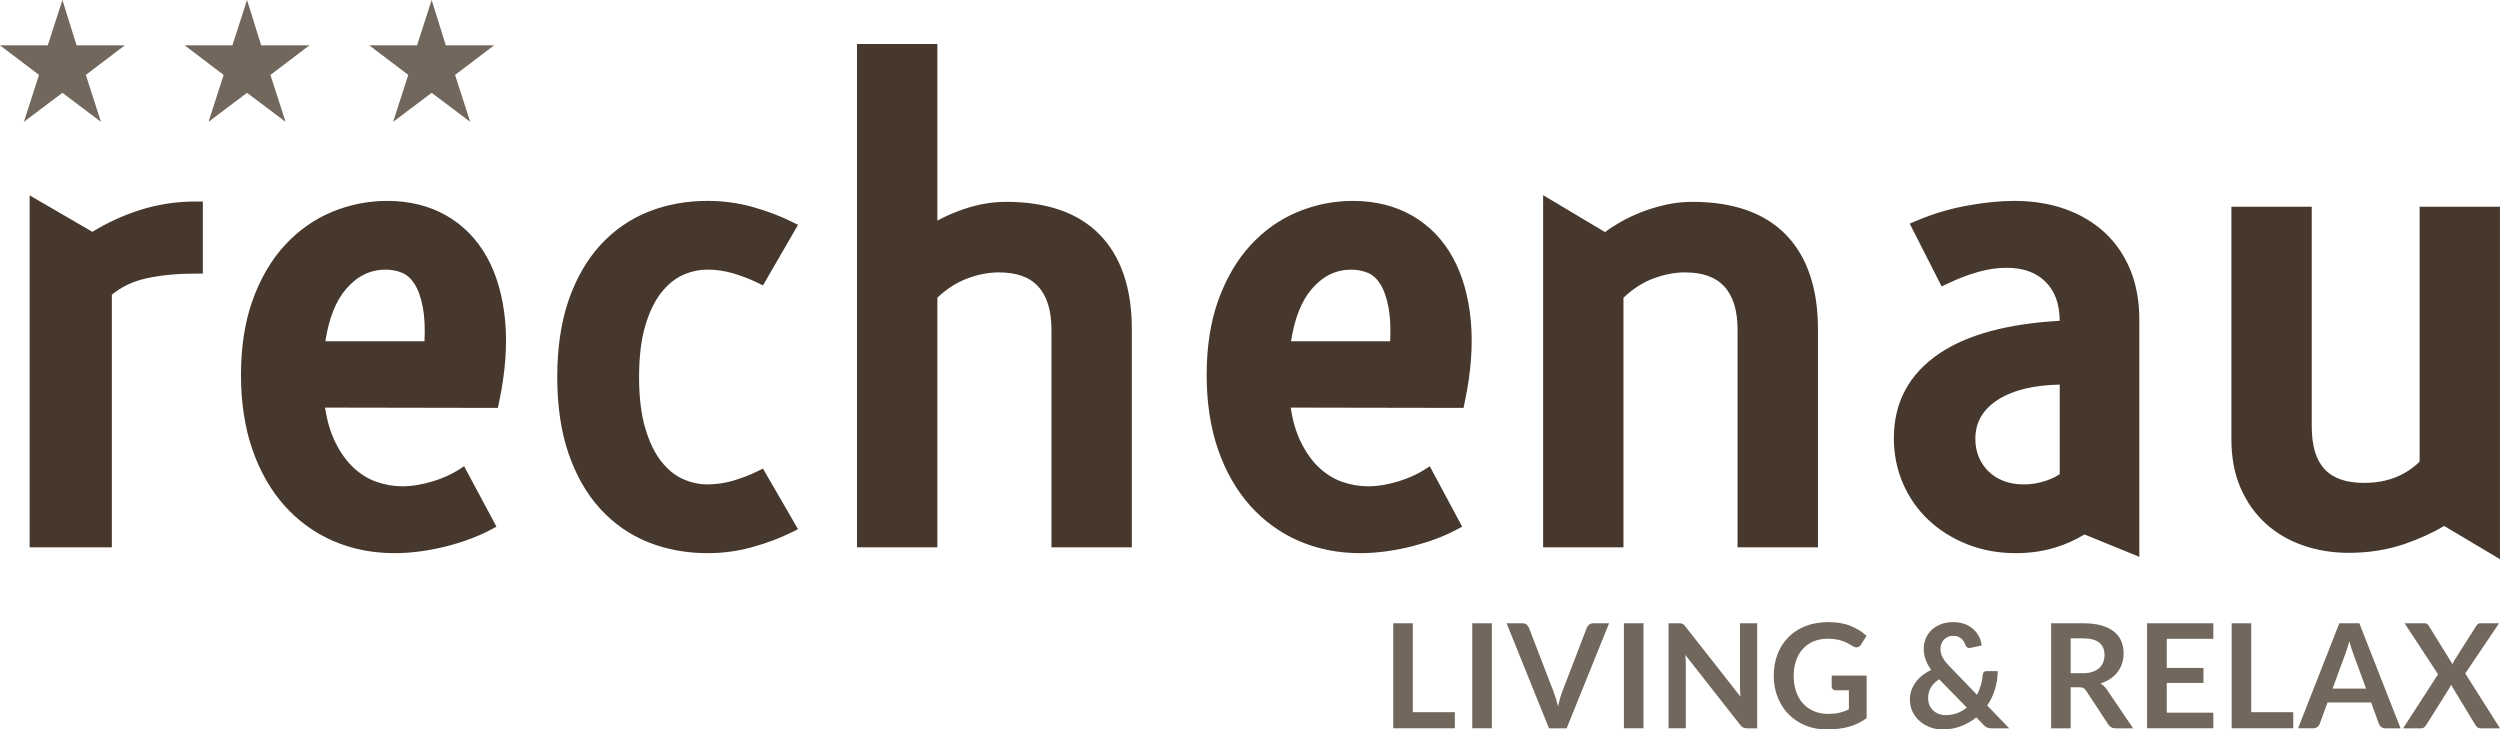
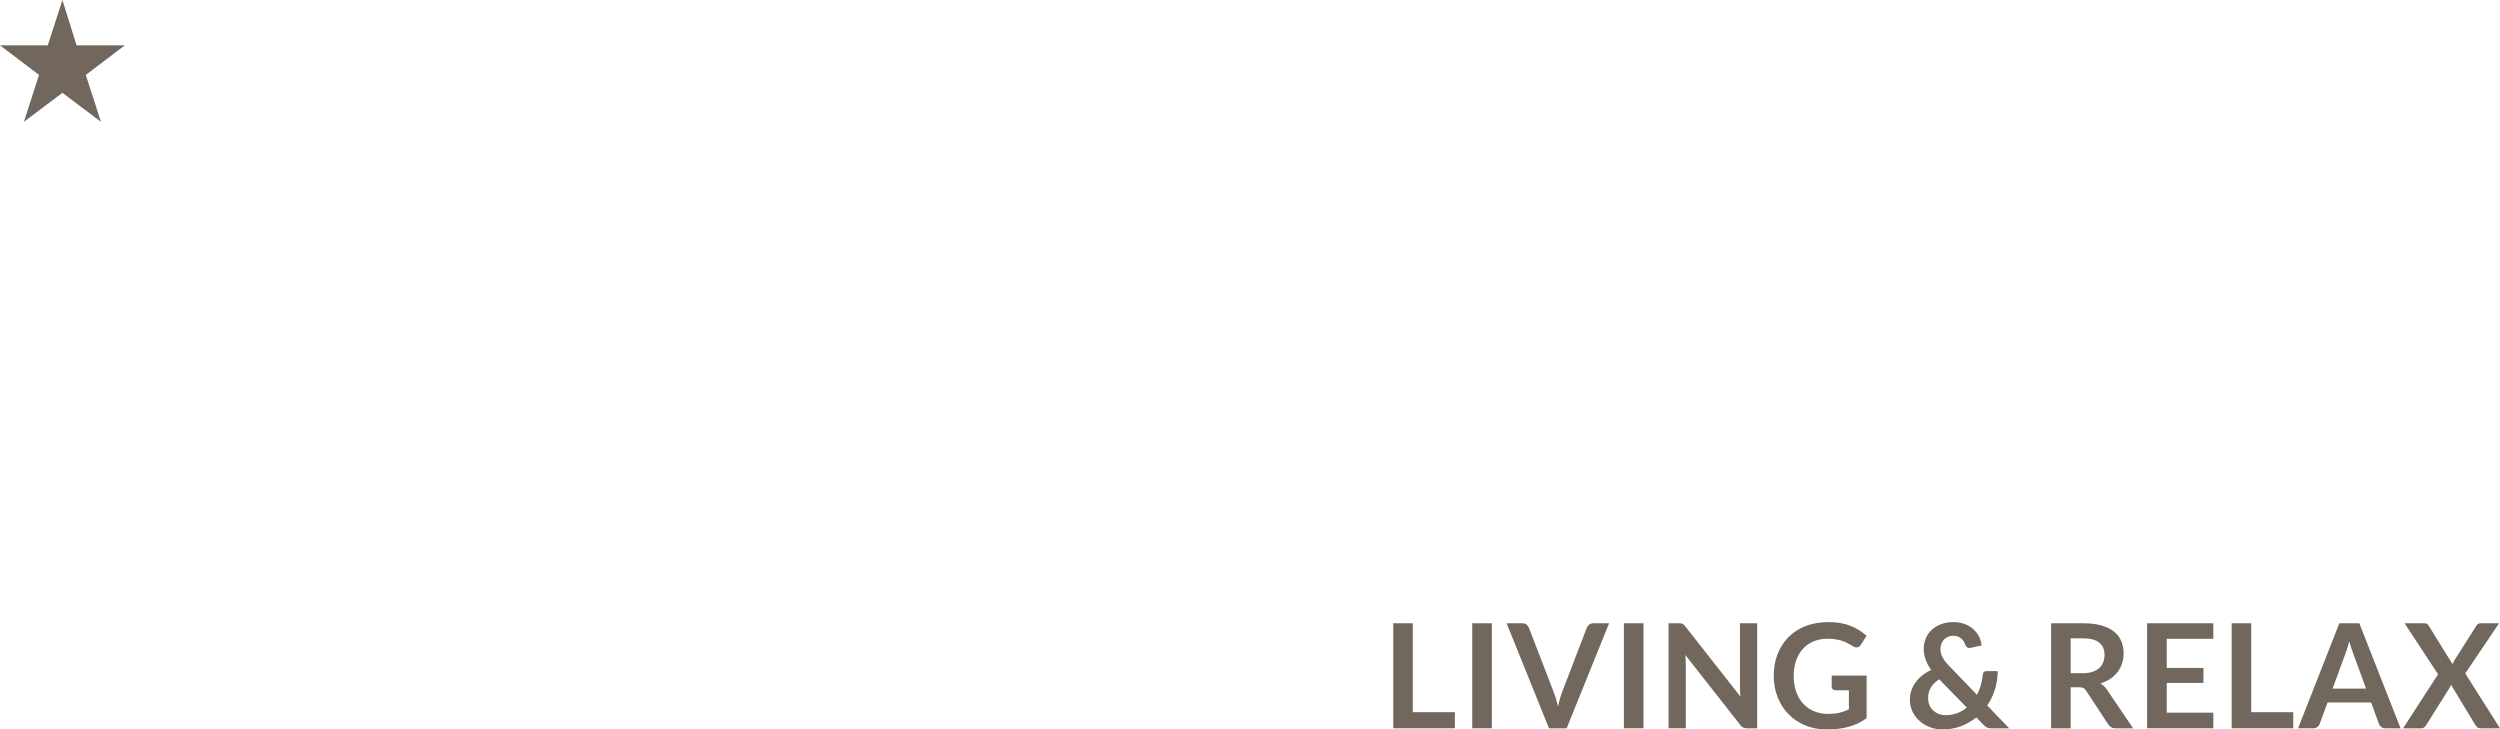
<svg xmlns="http://www.w3.org/2000/svg" version="1.1" id="Layer_1" x="0px" y="0px" width="194.3px" height="56.693px" viewBox="0 0 194.3 56.693" enable-background="new 0 0 194.3 56.693" xml:space="preserve">
-   <path fill="#46382D" d="M2.303,42.539V15.183l4.879,2.835c1.134-0.699,2.352-1.261,3.625-1.672c1.402-0.454,2.873-0.684,4.372-0.684  h0.585v5.604H15.18c-1.466,0-2.779,0.131-3.905,0.39c-0.977,0.226-1.845,0.645-2.582,1.247v19.636H2.303z M81.719,42.539V25.61  c0-1.475-0.346-2.599-1.029-3.342c-0.678-0.738-1.681-1.097-3.062-1.097c-0.835,0-1.698,0.175-2.565,0.518  c-0.794,0.316-1.538,0.804-2.211,1.451v19.399h-6.247V3.418h6.247v13.726c0.637-0.344,1.323-0.643,2.05-0.891  c1.1-0.376,2.209-0.566,3.296-0.566c3.193,0,5.646,0.865,7.293,2.571c1.642,1.702,2.475,4.16,2.475,7.305v16.976H81.719z   M135.043,42.539V25.61c0-1.475-0.347-2.599-1.028-3.342c-0.68-0.738-1.681-1.097-3.063-1.097c-0.833,0-1.696,0.175-2.565,0.518  c-0.794,0.316-1.535,0.804-2.211,1.451v19.399h-6.244v-27.37l4.814,2.87c0.361-0.275,0.76-0.535,1.186-0.776  c0.557-0.316,1.15-0.593,1.763-0.825c0.617-0.232,1.251-0.417,1.885-0.55c0.643-0.134,1.297-0.201,1.944-0.201  c3.192,0,5.646,0.865,7.293,2.571c1.642,1.702,2.474,4.16,2.474,7.305v16.976H135.043z M32.992,26.525  c0.048-1.034,0.007-1.908-0.123-2.606c-0.147-0.785-0.368-1.411-0.658-1.861c-0.269-0.417-0.579-0.695-0.946-0.849  c-0.407-0.169-0.828-0.252-1.285-0.252c-1.202,0-2.208,0.49-3.08,1.5c-0.799,0.927-1.342,2.294-1.614,4.068H32.992z M30.664,42.992  c-1.708,0-3.307-0.318-4.751-0.942c-1.45-0.626-2.727-1.549-3.797-2.743c-1.064-1.188-1.905-2.656-2.498-4.367  c-0.59-1.699-0.889-3.651-0.889-5.804c0-2.202,0.31-4.169,0.92-5.847c0.612-1.684,1.454-3.113,2.501-4.246  c1.052-1.138,2.281-2.004,3.656-2.575c1.369-0.567,2.812-0.854,4.288-0.854c1.729,0,3.275,0.383,4.595,1.137  c1.323,0.757,2.386,1.846,3.159,3.238c0.758,1.368,1.234,3.029,1.412,4.935c0.175,1.887,0.018,4.01-0.467,6.311l-0.098,0.467  l-13.436-0.024c0.159,1.011,0.412,1.884,0.757,2.601c0.411,0.856,0.904,1.555,1.466,2.074c0.554,0.512,1.161,0.883,1.802,1.102  c0.658,0.226,1.324,0.34,1.978,0.34c0.4,0,0.813-0.038,1.225-0.109c0.421-0.076,0.828-0.175,1.21-0.295  c0.385-0.119,0.739-0.253,1.055-0.4c0.324-0.149,0.59-0.291,0.79-0.416l0.531-0.336l2.512,4.695l-0.518,0.275  c-0.438,0.234-0.95,0.461-1.525,0.675c-0.562,0.212-1.172,0.401-1.812,0.567c-0.642,0.164-1.315,0.297-2.003,0.393  C32.026,42.941,31.333,42.992,30.664,42.992 M54.986,42.992c-1.644,0-3.195-0.287-4.608-0.852c-1.425-0.57-2.682-1.447-3.736-2.604  c-1.049-1.151-1.876-2.598-2.46-4.303c-0.579-1.688-0.873-3.685-0.873-5.932c0-2.246,0.294-4.242,0.873-5.932  c0.584-1.704,1.412-3.152,2.46-4.303c1.052-1.154,2.309-2.031,3.736-2.603c1.414-0.565,2.964-0.851,4.608-0.851  c1.207,0,2.388,0.159,3.509,0.474c1.104,0.311,2.101,0.685,2.966,1.112l0.562,0.277l-2.726,4.707l-0.489-0.239  c-0.525-0.256-1.133-0.489-1.808-0.692c-0.655-0.197-1.333-0.296-2.014-0.296c-0.654,0-1.303,0.143-1.926,0.424  c-0.614,0.278-1.178,0.741-1.676,1.376c-0.513,0.652-0.929,1.519-1.239,2.577c-0.316,1.078-0.476,2.413-0.476,3.969  c0,1.557,0.16,2.891,0.476,3.967c0.31,1.059,0.726,1.926,1.238,2.578c0.499,0.637,1.062,1.1,1.677,1.377  c0.622,0.281,1.27,0.424,1.926,0.424c0.684,0,1.361-0.1,2.014-0.295c0.68-0.205,1.288-0.438,1.807-0.693l0.49-0.24l2.726,4.708  l-0.562,0.278c-0.865,0.428-1.862,0.802-2.966,1.111C57.375,42.832,56.193,42.992,54.986,42.992 M108.044,26.525  c0.047-1.038,0.006-1.912-0.123-2.605c-0.146-0.785-0.368-1.412-0.658-1.861c-0.27-0.418-0.578-0.696-0.947-0.85  c-0.399-0.167-0.832-0.252-1.285-0.252c-1.2,0-2.207,0.49-3.078,1.5c-0.801,0.928-1.342,2.294-1.614,4.068H108.044z M105.716,42.992  c-1.708,0-3.306-0.317-4.752-0.942c-1.451-0.627-2.729-1.55-3.796-2.743c-1.064-1.188-1.905-2.656-2.499-4.367  c-0.589-1.699-0.888-3.65-0.888-5.804c0-2.203,0.309-4.17,0.92-5.847c0.613-1.685,1.455-3.115,2.502-4.247  c1.048-1.136,2.278-2.002,3.655-2.574c1.369-0.567,2.81-0.854,4.287-0.854c1.729,0,3.275,0.383,4.596,1.137  c1.324,0.757,2.386,1.846,3.158,3.238c0.759,1.368,1.233,3.029,1.412,4.935c0.176,1.883,0.019,4.008-0.468,6.311l-0.097,0.467  l-13.436-0.024c0.157,1.011,0.412,1.884,0.756,2.601c0.412,0.857,0.906,1.556,1.467,2.074c0.553,0.512,1.158,0.883,1.801,1.102  c0.659,0.226,1.325,0.34,1.979,0.34c0.4,0,0.813-0.038,1.226-0.109c0.419-0.076,0.825-0.174,1.21-0.295  c0.383-0.117,0.738-0.253,1.055-0.4c0.323-0.149,0.59-0.291,0.793-0.418l0.528-0.332l2.515,4.693l-0.521,0.276  c-0.441,0.233-0.954,0.461-1.524,0.674c-0.563,0.212-1.174,0.401-1.813,0.567c-0.643,0.164-1.318,0.297-2.004,0.393  C107.079,42.941,106.384,42.992,105.716,42.992 M160.081,29.891c-0.935,0.018-1.787,0.113-2.538,0.282  c-0.879,0.198-1.633,0.494-2.239,0.877c-0.583,0.368-1.033,0.815-1.334,1.326c-0.301,0.509-0.446,1.077-0.446,1.739  c0,0.507,0.09,0.979,0.268,1.404c0.179,0.426,0.433,0.803,0.754,1.117c0.321,0.316,0.716,0.566,1.171,0.742  c0.461,0.18,0.984,0.27,1.555,0.27c0.602,0,1.181-0.094,1.725-0.279c0.428-0.143,0.792-0.318,1.086-0.52V29.891z M162.006,41.537  c-0.697,0.427-1.469,0.771-2.297,1.023c-0.938,0.286-1.96,0.432-3.036,0.432c-1.361,0-2.639-0.235-3.796-0.698  c-1.157-0.461-2.169-1.099-3.008-1.894c-0.844-0.795-1.508-1.752-1.975-2.838c-0.468-1.086-0.704-2.27-0.704-3.519  c0-2.769,1.186-4.976,3.522-6.561c2.158-1.465,5.307-2.322,9.367-2.55c-0.011-1.313-0.369-2.304-1.097-3.027  c-0.738-0.735-1.737-1.093-3.053-1.093c-0.701,0-1.438,0.109-2.192,0.323c-0.774,0.222-1.555,0.519-2.317,0.883l-0.514,0.246  l-2.483-4.882l0.578-0.246c1.23-0.521,2.538-0.91,3.888-1.156c1.337-0.243,2.571-0.367,3.669-0.367c1.428,0,2.75,0.212,3.931,0.63  c1.189,0.421,2.227,1.035,3.082,1.824c0.858,0.794,1.53,1.774,1.998,2.912c0.464,1.132,0.699,2.425,0.699,3.844v18.454  L162.006,41.537z M189.958,40.876c-0.852,0.517-1.877,0.985-3.054,1.394c-1.339,0.463-2.809,0.697-4.368,0.697  c-1.238,0-2.42-0.191-3.514-0.568c-1.104-0.379-2.082-0.947-2.907-1.688c-0.829-0.744-1.492-1.677-1.972-2.774  c-0.477-1.095-0.718-2.363-0.718-3.772V16.067h6.244v17.071c0,2.996,1.292,4.392,4.064,4.392c0.961,0,1.827-0.164,2.577-0.487  c0.673-0.291,1.257-0.681,1.742-1.163V16.067h6.246v27.392L189.958,40.876z" />
  <polygon fill="#71675C" points="4.851,0 3.714,3.523 0,3.523 3.032,5.823 1.857,9.468 4.851,7.214 7.844,9.468 6.67,5.823   9.701,3.523 5.951,3.523 " />
-   <polygon fill="#71675C" points="19.2,0 18.063,3.523 14.349,3.523 17.381,5.823 16.206,9.468 19.2,7.214 22.193,9.468 21.018,5.823   24.05,3.523 20.299,3.523 " />
-   <polygon fill="#71675C" points="33.549,0 32.412,3.523 28.698,3.523 31.73,5.823 30.555,9.468 33.549,7.214 36.542,9.468   35.368,5.823 38.4,3.523 34.649,3.523 " />
  <path fill="#71675C" d="M186.77,56.604h1.422c0.091,0,0.166-0.029,0.227-0.082c0.06-0.056,0.11-0.115,0.151-0.179l1.813-2.89  c0.019-0.034,0.038-0.071,0.057-0.111c0.019-0.039,0.036-0.081,0.051-0.126l1.892,3.127c0.041,0.067,0.093,0.128,0.154,0.181  c0.063,0.053,0.144,0.08,0.246,0.08h1.519l-2.703-4.264l2.63-3.9h-1.457c-0.133,0-0.239,0.07-0.321,0.209l-1.699,2.682  c-0.03,0.049-0.057,0.097-0.079,0.145c-0.022,0.047-0.043,0.094-0.063,0.143l-1.856-2.997c-0.038-0.063-0.08-0.11-0.128-0.138  c-0.047-0.028-0.123-0.043-0.229-0.043h-1.513l2.603,3.963L186.77,56.604z M182.282,50.816c0.049-0.125,0.099-0.27,0.149-0.435  c0.051-0.166,0.103-0.345,0.155-0.537c0.052,0.192,0.106,0.37,0.161,0.534s0.104,0.307,0.149,0.426l0.994,2.715h-2.603  L182.282,50.816z M183.366,48.439h-1.553l-3.206,8.164h1.18c0.128,0,0.236-0.037,0.324-0.107c0.089-0.072,0.147-0.151,0.178-0.238  l0.61-1.665h3.382l0.609,1.665c0.037,0.1,0.099,0.18,0.183,0.245c0.085,0.067,0.193,0.101,0.325,0.101h1.174L183.366,48.439z   M174.966,48.439h-1.52v8.164h4.787V55.35h-3.268V48.439z M166.871,48.439v8.164h5.148v-1.215H168.4V53.08h2.852v-1.168H168.4  v-2.264h3.619v-1.209H166.871z M160.932,49.613h0.971c0.561,0,0.978,0.111,1.251,0.334c0.272,0.222,0.409,0.539,0.409,0.953  c0,0.207-0.034,0.397-0.102,0.57c-0.068,0.174-0.171,0.323-0.308,0.449c-0.138,0.126-0.313,0.225-0.525,0.296  c-0.213,0.072-0.462,0.108-0.748,0.108h-0.948V49.613z M161.581,53.413c0.151,0,0.265,0.021,0.342,0.062  c0.077,0.043,0.147,0.111,0.212,0.209l1.716,2.614c0.064,0.099,0.143,0.173,0.234,0.226c0.093,0.053,0.204,0.08,0.336,0.08h1.366  l-2.044-3.016c-0.139-0.203-0.305-0.359-0.496-0.468c0.285-0.091,0.541-0.212,0.765-0.362s0.412-0.324,0.564-0.525  c0.152-0.199,0.27-0.42,0.351-0.666c0.08-0.244,0.121-0.504,0.121-0.778c0-0.347-0.06-0.663-0.178-0.952  c-0.119-0.287-0.306-0.534-0.56-0.742c-0.253-0.205-0.579-0.367-0.977-0.482c-0.396-0.114-0.874-0.172-1.431-0.172h-2.489v8.164  h1.519v-3.19H161.581z M150.057,53.453c0.137-0.245,0.356-0.465,0.657-0.661l2.146,2.202c-0.226,0.184-0.476,0.328-0.748,0.431  c-0.272,0.104-0.575,0.156-0.906,0.156c-0.185,0-0.358-0.031-0.522-0.093c-0.164-0.063-0.308-0.151-0.432-0.266  c-0.124-0.115-0.222-0.256-0.293-0.421c-0.072-0.166-0.107-0.353-0.107-0.56C149.851,53.961,149.919,53.697,150.057,53.453   M150.844,48.516c-0.286,0.111-0.528,0.262-0.726,0.449s-0.348,0.409-0.451,0.663s-0.155,0.522-0.155,0.806  c0,0.266,0.046,0.534,0.138,0.803c0.093,0.27,0.237,0.545,0.438,0.828c-0.24,0.112-0.462,0.248-0.663,0.406  c-0.201,0.157-0.375,0.336-0.522,0.53c-0.146,0.196-0.261,0.407-0.344,0.635s-0.124,0.468-0.124,0.72  c0,0.361,0.072,0.687,0.217,0.975c0.145,0.287,0.336,0.533,0.573,0.736s0.506,0.357,0.808,0.465  c0.301,0.107,0.609,0.162,0.926,0.162c0.515,0,0.994-0.084,1.437-0.25c0.441-0.164,0.844-0.395,1.205-0.688l0.564,0.581  c0.049,0.054,0.096,0.097,0.141,0.13c0.046,0.034,0.093,0.061,0.142,0.082s0.101,0.035,0.155,0.042  c0.055,0.009,0.118,0.013,0.189,0.013h1.366l-1.711-1.773c0.26-0.381,0.459-0.797,0.599-1.247c0.139-0.452,0.21-0.927,0.214-1.423  h-0.874c-0.087,0-0.154,0.025-0.205,0.078c-0.048,0.054-0.076,0.123-0.082,0.209c-0.023,0.271-0.073,0.539-0.148,0.802  c-0.075,0.265-0.175,0.515-0.299,0.751l-2.168-2.252c-0.124-0.128-0.229-0.248-0.313-0.359c-0.084-0.111-0.153-0.219-0.206-0.324  c-0.052-0.104-0.091-0.211-0.115-0.315s-0.037-0.216-0.037-0.328c0-0.136,0.022-0.265,0.068-0.388  c0.045-0.12,0.111-0.229,0.197-0.321c0.087-0.091,0.192-0.165,0.316-0.22s0.266-0.082,0.423-0.082c0.132,0,0.249,0.02,0.351,0.06  c0.102,0.039,0.189,0.093,0.264,0.158c0.077,0.065,0.141,0.144,0.193,0.231s0.096,0.182,0.13,0.279  c0.03,0.075,0.07,0.131,0.121,0.166c0.051,0.036,0.108,0.055,0.172,0.055h0.037c0.013,0,0.025-0.002,0.037-0.006l0.886-0.187  c-0.019-0.233-0.082-0.459-0.189-0.677c-0.106-0.219-0.253-0.412-0.439-0.582s-0.41-0.305-0.672-0.406s-0.559-0.152-0.89-0.152  C151.454,48.35,151.13,48.404,150.844,48.516 M141.005,55.285c-0.327-0.135-0.61-0.327-0.848-0.579s-0.421-0.562-0.553-0.929  s-0.198-0.785-0.198-1.256c0-0.437,0.063-0.832,0.187-1.186s0.302-0.657,0.531-0.909s0.507-0.446,0.832-0.582  c0.326-0.135,0.69-0.202,1.093-0.202c0.249,0,0.468,0.016,0.657,0.051c0.19,0.033,0.362,0.076,0.514,0.129  c0.152,0.054,0.292,0.115,0.417,0.187c0.126,0.072,0.25,0.144,0.371,0.216c0.094,0.059,0.187,0.09,0.276,0.09  c0.144,0,0.258-0.07,0.345-0.209l0.44-0.689c-0.339-0.316-0.752-0.573-1.239-0.77c-0.487-0.199-1.064-0.297-1.73-0.297  c-0.651,0-1.238,0.102-1.762,0.305c-0.522,0.203-0.968,0.49-1.334,0.857c-0.368,0.369-0.65,0.811-0.85,1.321  c-0.2,0.512-0.3,1.075-0.3,1.688c0,0.605,0.103,1.164,0.308,1.676c0.205,0.513,0.49,0.953,0.855,1.322  c0.364,0.369,0.798,0.655,1.298,0.862c0.501,0.207,1.049,0.312,1.643,0.312c0.336,0,0.647-0.019,0.938-0.055  c0.29-0.035,0.562-0.089,0.815-0.16c0.254-0.072,0.493-0.164,0.717-0.273c0.225-0.112,0.439-0.242,0.646-0.393V52.51h-2.715v0.857  c0,0.08,0.027,0.146,0.084,0.201c0.058,0.055,0.134,0.082,0.232,0.082h1.021v1.484c-0.23,0.109-0.472,0.195-0.726,0.258  c-0.254,0.062-0.553,0.092-0.895,0.092C141.69,55.484,141.333,55.419,141.005,55.285 M130.477,48.439h-0.796v8.164h1.338v-5.015  c0-0.097-0.003-0.205-0.009-0.323c-0.006-0.119-0.015-0.238-0.025-0.359l4.268,5.437c0.075,0.099,0.152,0.165,0.231,0.203  s0.179,0.058,0.299,0.058h0.785v-8.164h-1.338v4.963c0,0.108,0.003,0.226,0.009,0.353c0.005,0.125,0.016,0.254,0.03,0.386  l-4.284-5.457c-0.042-0.054-0.079-0.097-0.113-0.127c-0.033-0.033-0.068-0.058-0.104-0.074c-0.035-0.018-0.076-0.028-0.121-0.035  C130.601,48.441,130.544,48.439,130.477,48.439 M127.734,48.439h-1.524v8.164h1.524V48.439z M120.388,56.604h1.373l3.297-8.164  h-1.226c-0.128,0-0.235,0.037-0.321,0.107c-0.088,0.072-0.147,0.15-0.182,0.236l-1.913,4.98c-0.128,0.331-0.235,0.713-0.321,1.145  c-0.054-0.215-0.108-0.418-0.166-0.612c-0.06-0.192-0.121-0.371-0.185-0.532l-1.919-4.98c-0.042-0.1-0.104-0.184-0.188-0.248  c-0.082-0.063-0.188-0.096-0.321-0.096h-1.224L120.388,56.604z M115.947,48.439h-1.523v8.164h1.523V48.439z M109.804,48.439h-1.519  v8.164h4.787V55.35h-3.269V48.439z" />
</svg>